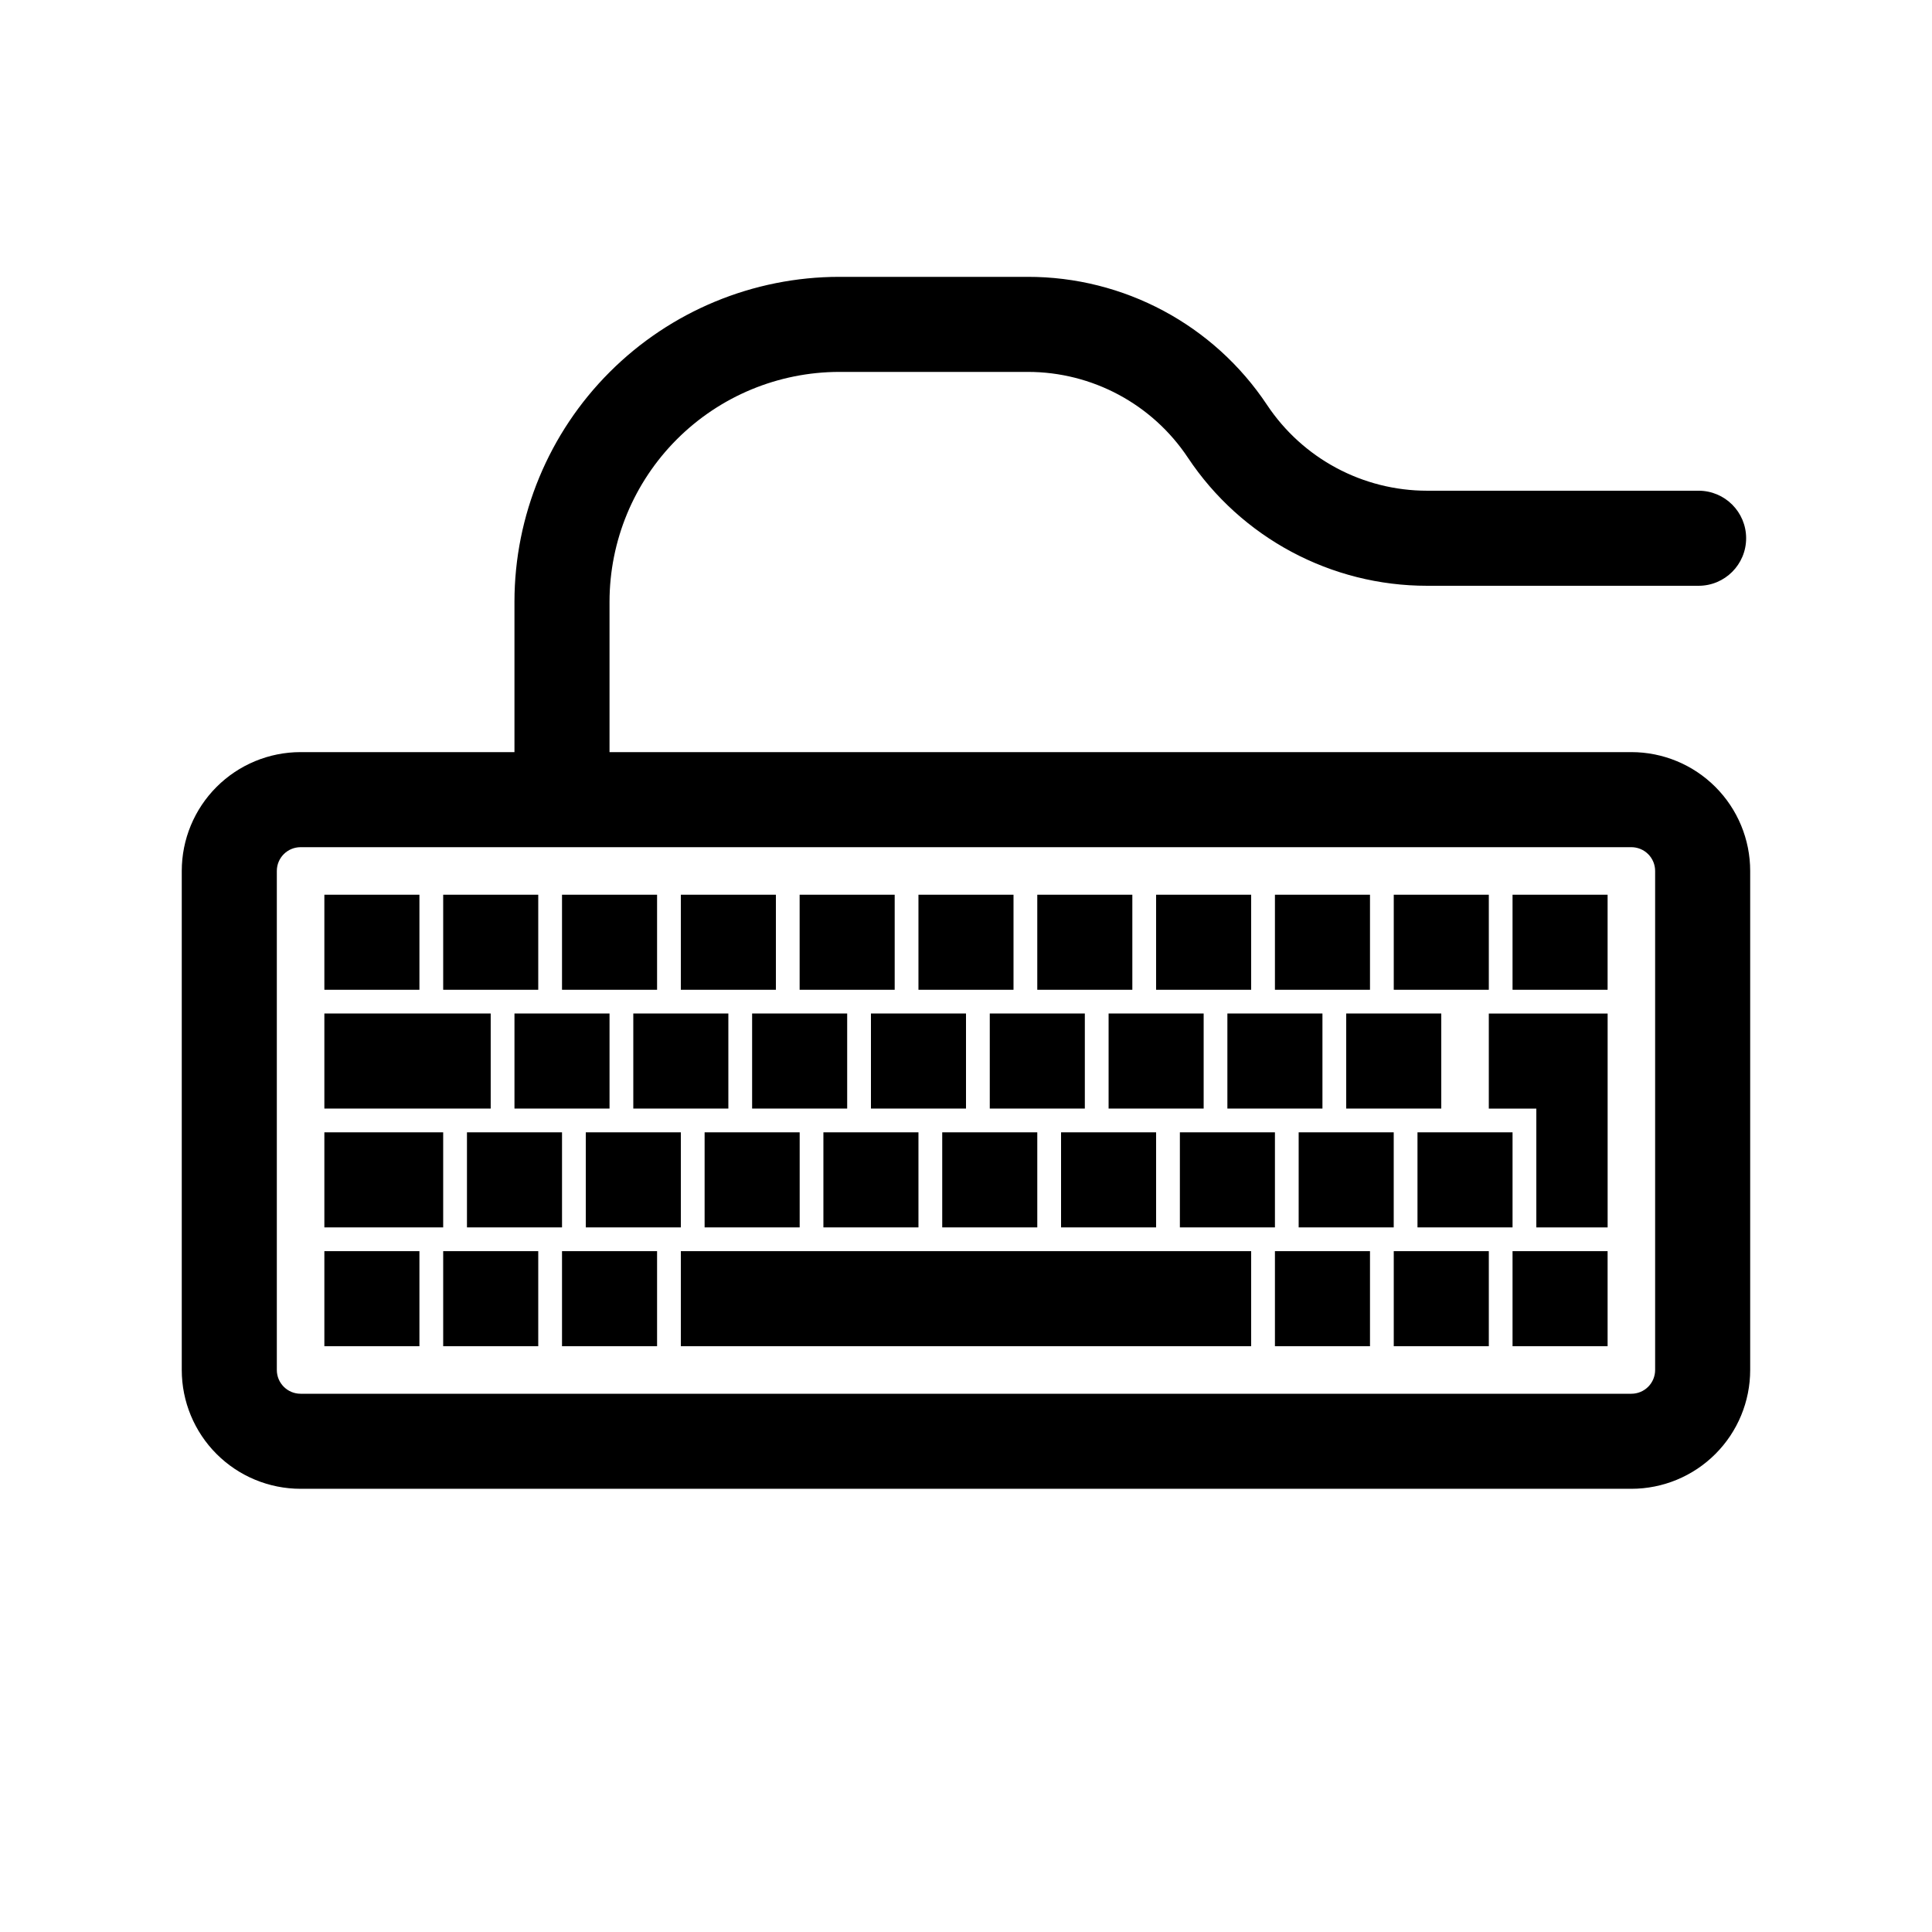
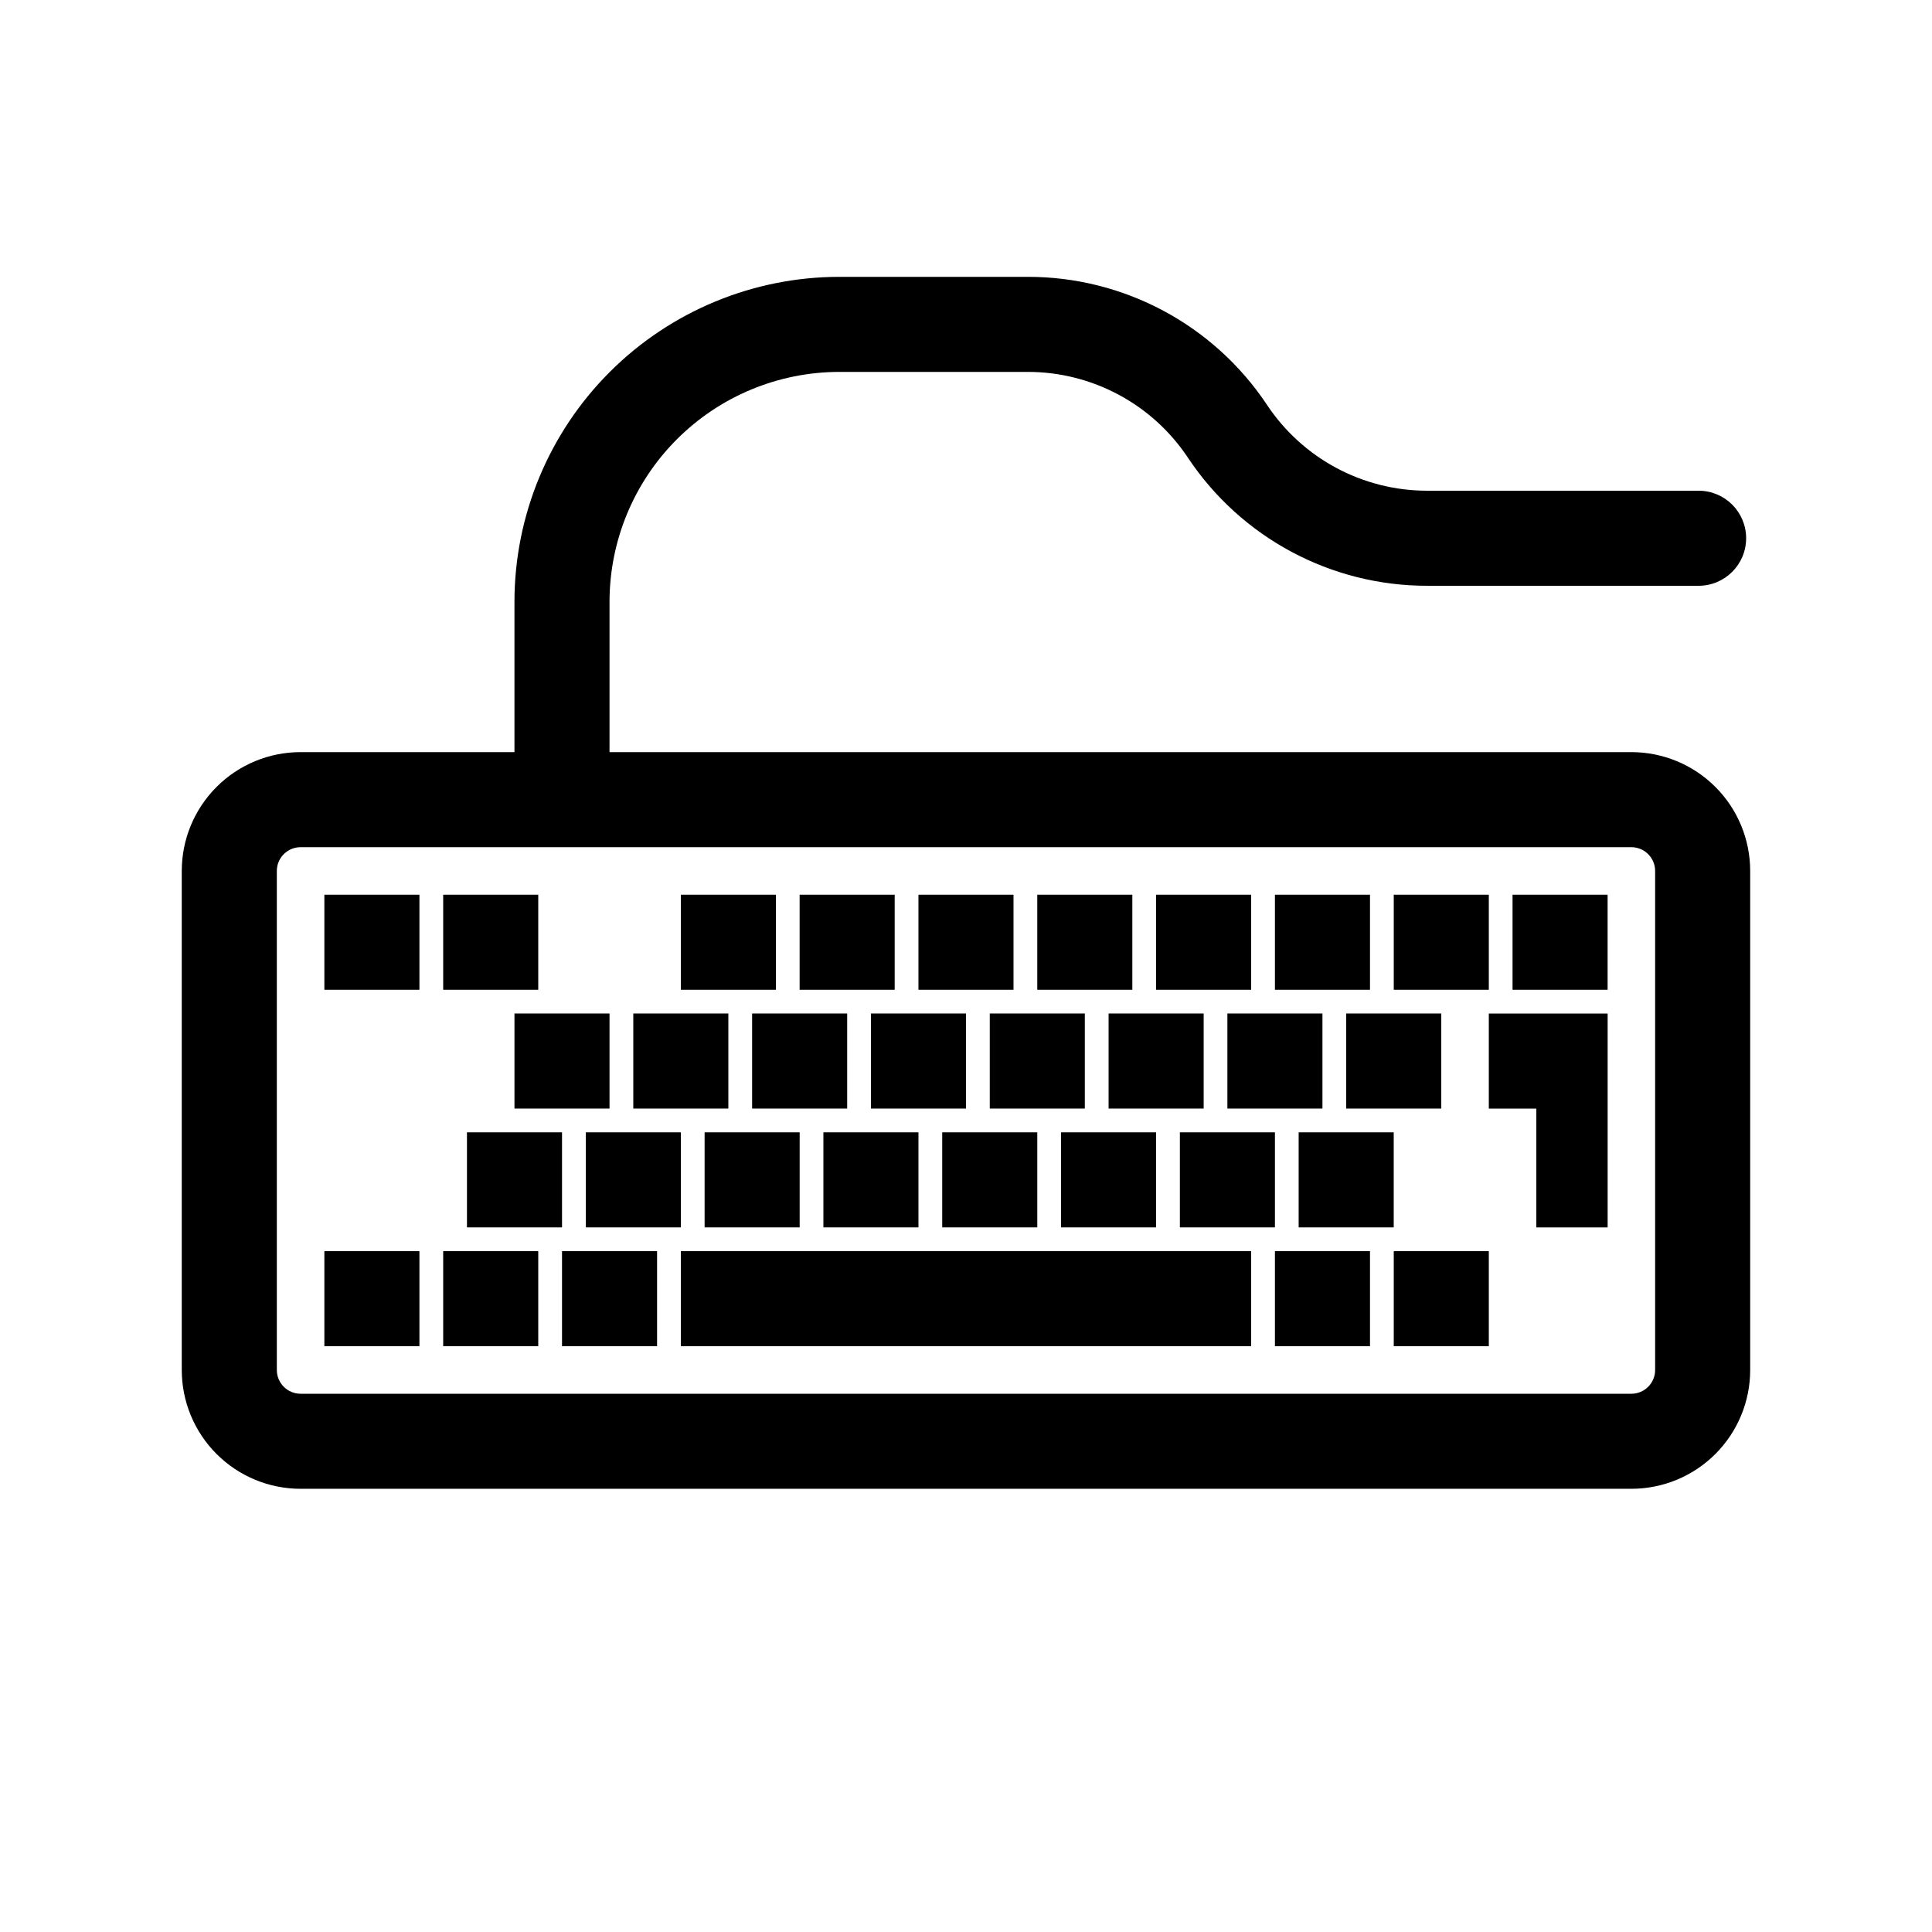
<svg xmlns="http://www.w3.org/2000/svg" fill="#000000" width="800px" height="800px" version="1.1" viewBox="144 144 512 512">
  <g>
    <path d="m576.33 343.32h-270.8v-39.863c0.016-16.148 6.438-31.629 17.855-43.043 11.414-11.418 26.895-17.84 43.043-17.855h49.941-0.004c17.062-0.008 33 8.527 42.445 22.734 14.117 21.223 37.93 33.969 63.418 33.945h71.918c6.957 0 12.598-5.641 12.598-12.598s-5.641-12.594-12.598-12.594h-71.918c-17.062 0.008-32.996-8.527-42.445-22.734-14.129-21.246-37.965-33.992-63.48-33.945h-49.875c-22.828 0.016-44.715 9.094-60.855 25.234-16.141 16.141-25.219 38.027-25.234 60.855v39.863h-56.68c-8.352 0-16.359 3.316-22.266 9.223-5.902 5.906-9.223 13.914-9.223 22.266v132.25c0 8.352 3.32 16.359 9.223 22.266 5.906 5.906 13.914 9.223 22.266 9.223h352.67c8.352 0 16.359-3.316 22.266-9.223s9.223-13.914 9.223-22.266v-132.25c0-8.352-3.316-16.359-9.223-22.266s-13.914-9.223-22.266-9.223zm6.297 163.74c0 1.668-0.664 3.273-1.844 4.453-1.18 1.18-2.781 1.844-4.453 1.844h-352.67c-3.477 0-6.297-2.82-6.297-6.297v-132.25c0-3.481 2.82-6.297 6.297-6.297h352.67c1.672 0 3.273 0.664 4.453 1.844 1.18 1.18 1.844 2.781 1.844 4.453z" />
    <path d="m324.43 475.57h151.14v25.191h-151.14z" />
    <path d="m292.94 475.57h25.191v25.191h-25.191z" />
    <path d="m261.45 475.57h25.191v25.191h-25.191z" />
    <path d="m229.96 475.57h25.191v25.191h-25.191z" />
-     <path d="m544.84 475.57h25.191v25.191h-25.191z" />
    <path d="m513.36 475.57h25.191v25.191h-25.191z" />
    <path d="m481.87 475.57h25.191v25.191h-25.191z" />
    <path d="m299.24 444.08h25.191v25.191h-25.191z" />
    <path d="m330.73 444.08h25.191v25.191h-25.191z" />
    <path d="m362.21 444.08h25.191v25.191h-25.191z" />
    <path d="m393.7 444.08h25.191v25.191h-25.191z" />
    <path d="m425.19 444.08h25.191v25.191h-25.191z" />
    <path d="m456.68 444.08h25.191v25.191h-25.191z" />
    <path d="m267.75 444.08h25.191v25.191h-25.191z" />
-     <path d="m229.96 444.08h31.488v25.191h-31.488z" />
-     <path d="m519.65 444.08h25.191v25.191h-25.191z" />
+     <path d="m519.65 444.08h25.191h-25.191z" />
    <path d="m488.16 444.08h25.191v25.191h-25.191z" />
    <path d="m311.83 412.59h25.191v25.191h-25.191z" />
    <path d="m343.32 412.59h25.191v25.191h-25.191z" />
    <path d="m374.81 412.59h25.191v25.191h-25.191z" />
    <path d="m406.3 412.59h25.191v25.191h-25.191z" />
    <path d="m437.79 412.59h25.191v25.191h-25.191z" />
    <path d="m280.34 412.59h25.191v25.191h-25.191z" />
-     <path d="m229.96 412.59h44.082v25.191h-44.082z" />
    <path d="m538.55 437.79h12.594v31.488h18.895v-56.68h-31.488z" />
    <path d="m469.27 412.59h25.191v25.191h-25.191z" />
    <path d="m500.76 412.59h25.191v25.191h-25.191z" />
-     <path d="m292.94 381.11h25.191v25.191h-25.191z" />
    <path d="m324.43 381.11h25.191v25.191h-25.191z" />
    <path d="m355.91 381.11h25.191v25.191h-25.191z" />
    <path d="m387.4 381.11h25.191v25.191h-25.191z" />
    <path d="m418.89 381.11h25.191v25.191h-25.191z" />
    <path d="m450.38 381.11h25.191v25.191h-25.191z" />
    <path d="m261.45 381.11h25.191v25.191h-25.191z" />
    <path d="m229.96 381.11h25.191v25.191h-25.191z" />
    <path d="m544.84 381.11h25.191v25.191h-25.191z" />
    <path d="m513.36 381.11h25.191v25.191h-25.191z" />
    <path d="m481.87 381.11h25.191v25.191h-25.191z" />
  </g>
</svg>